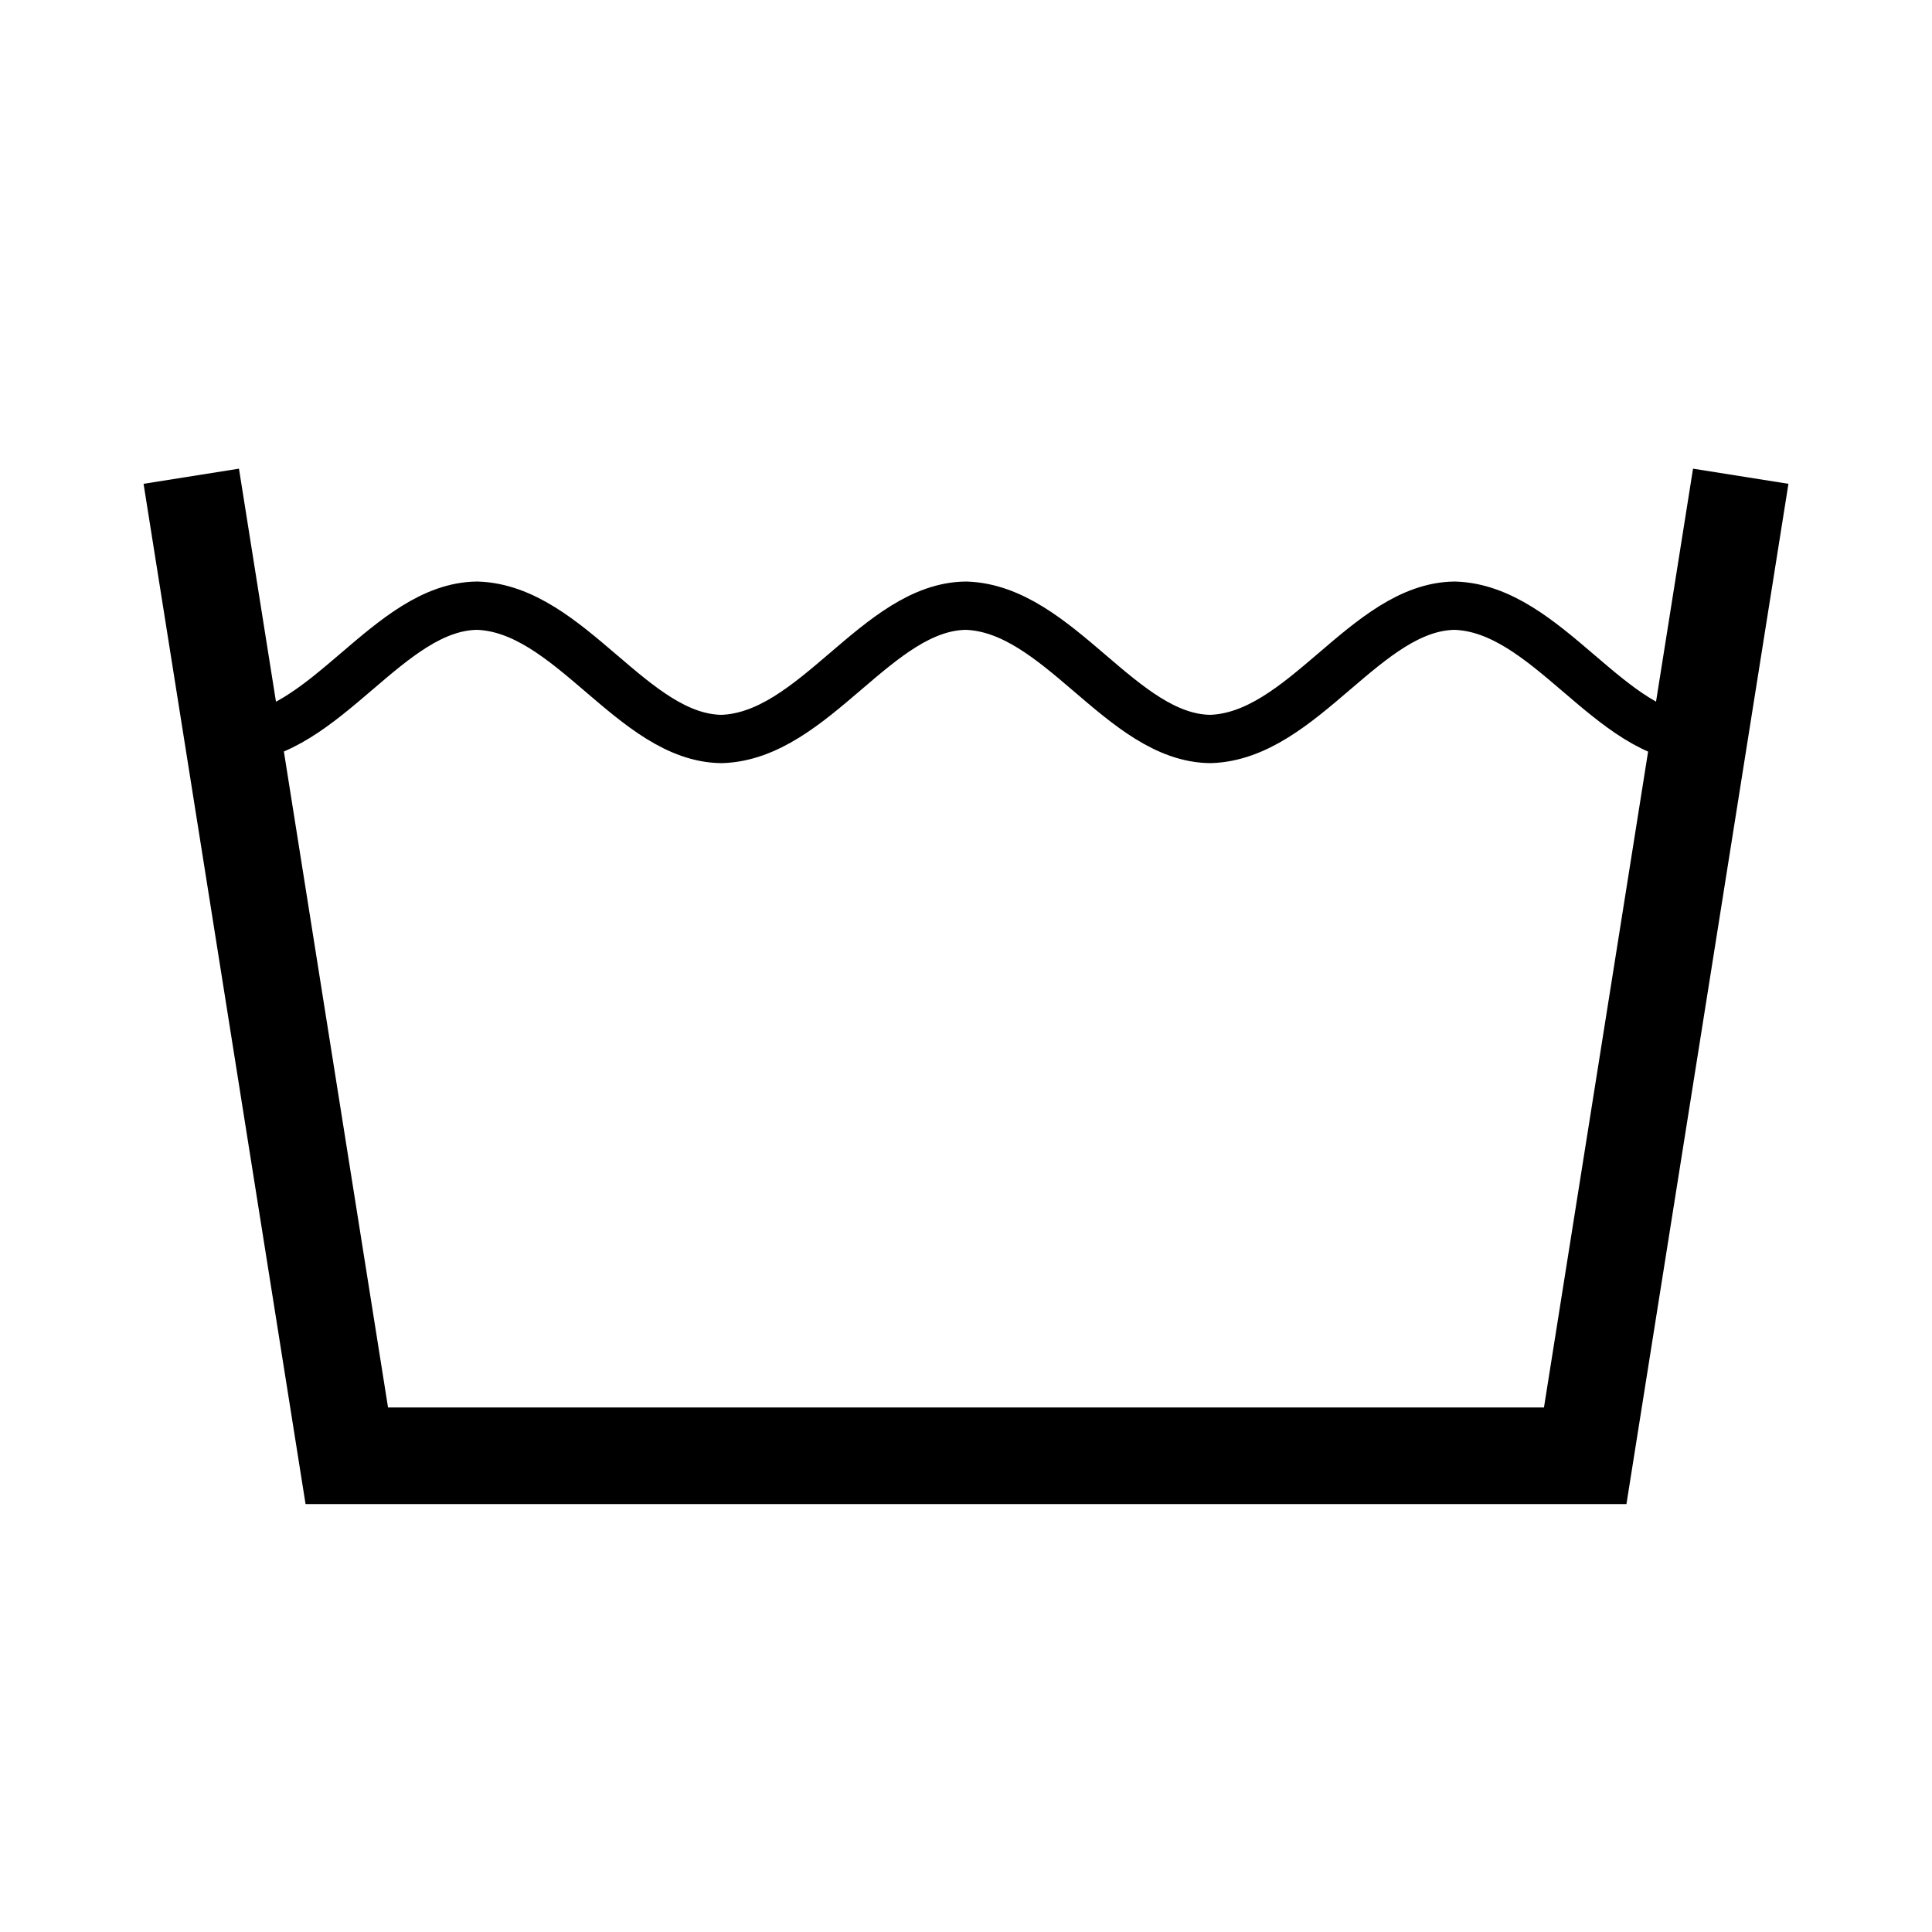
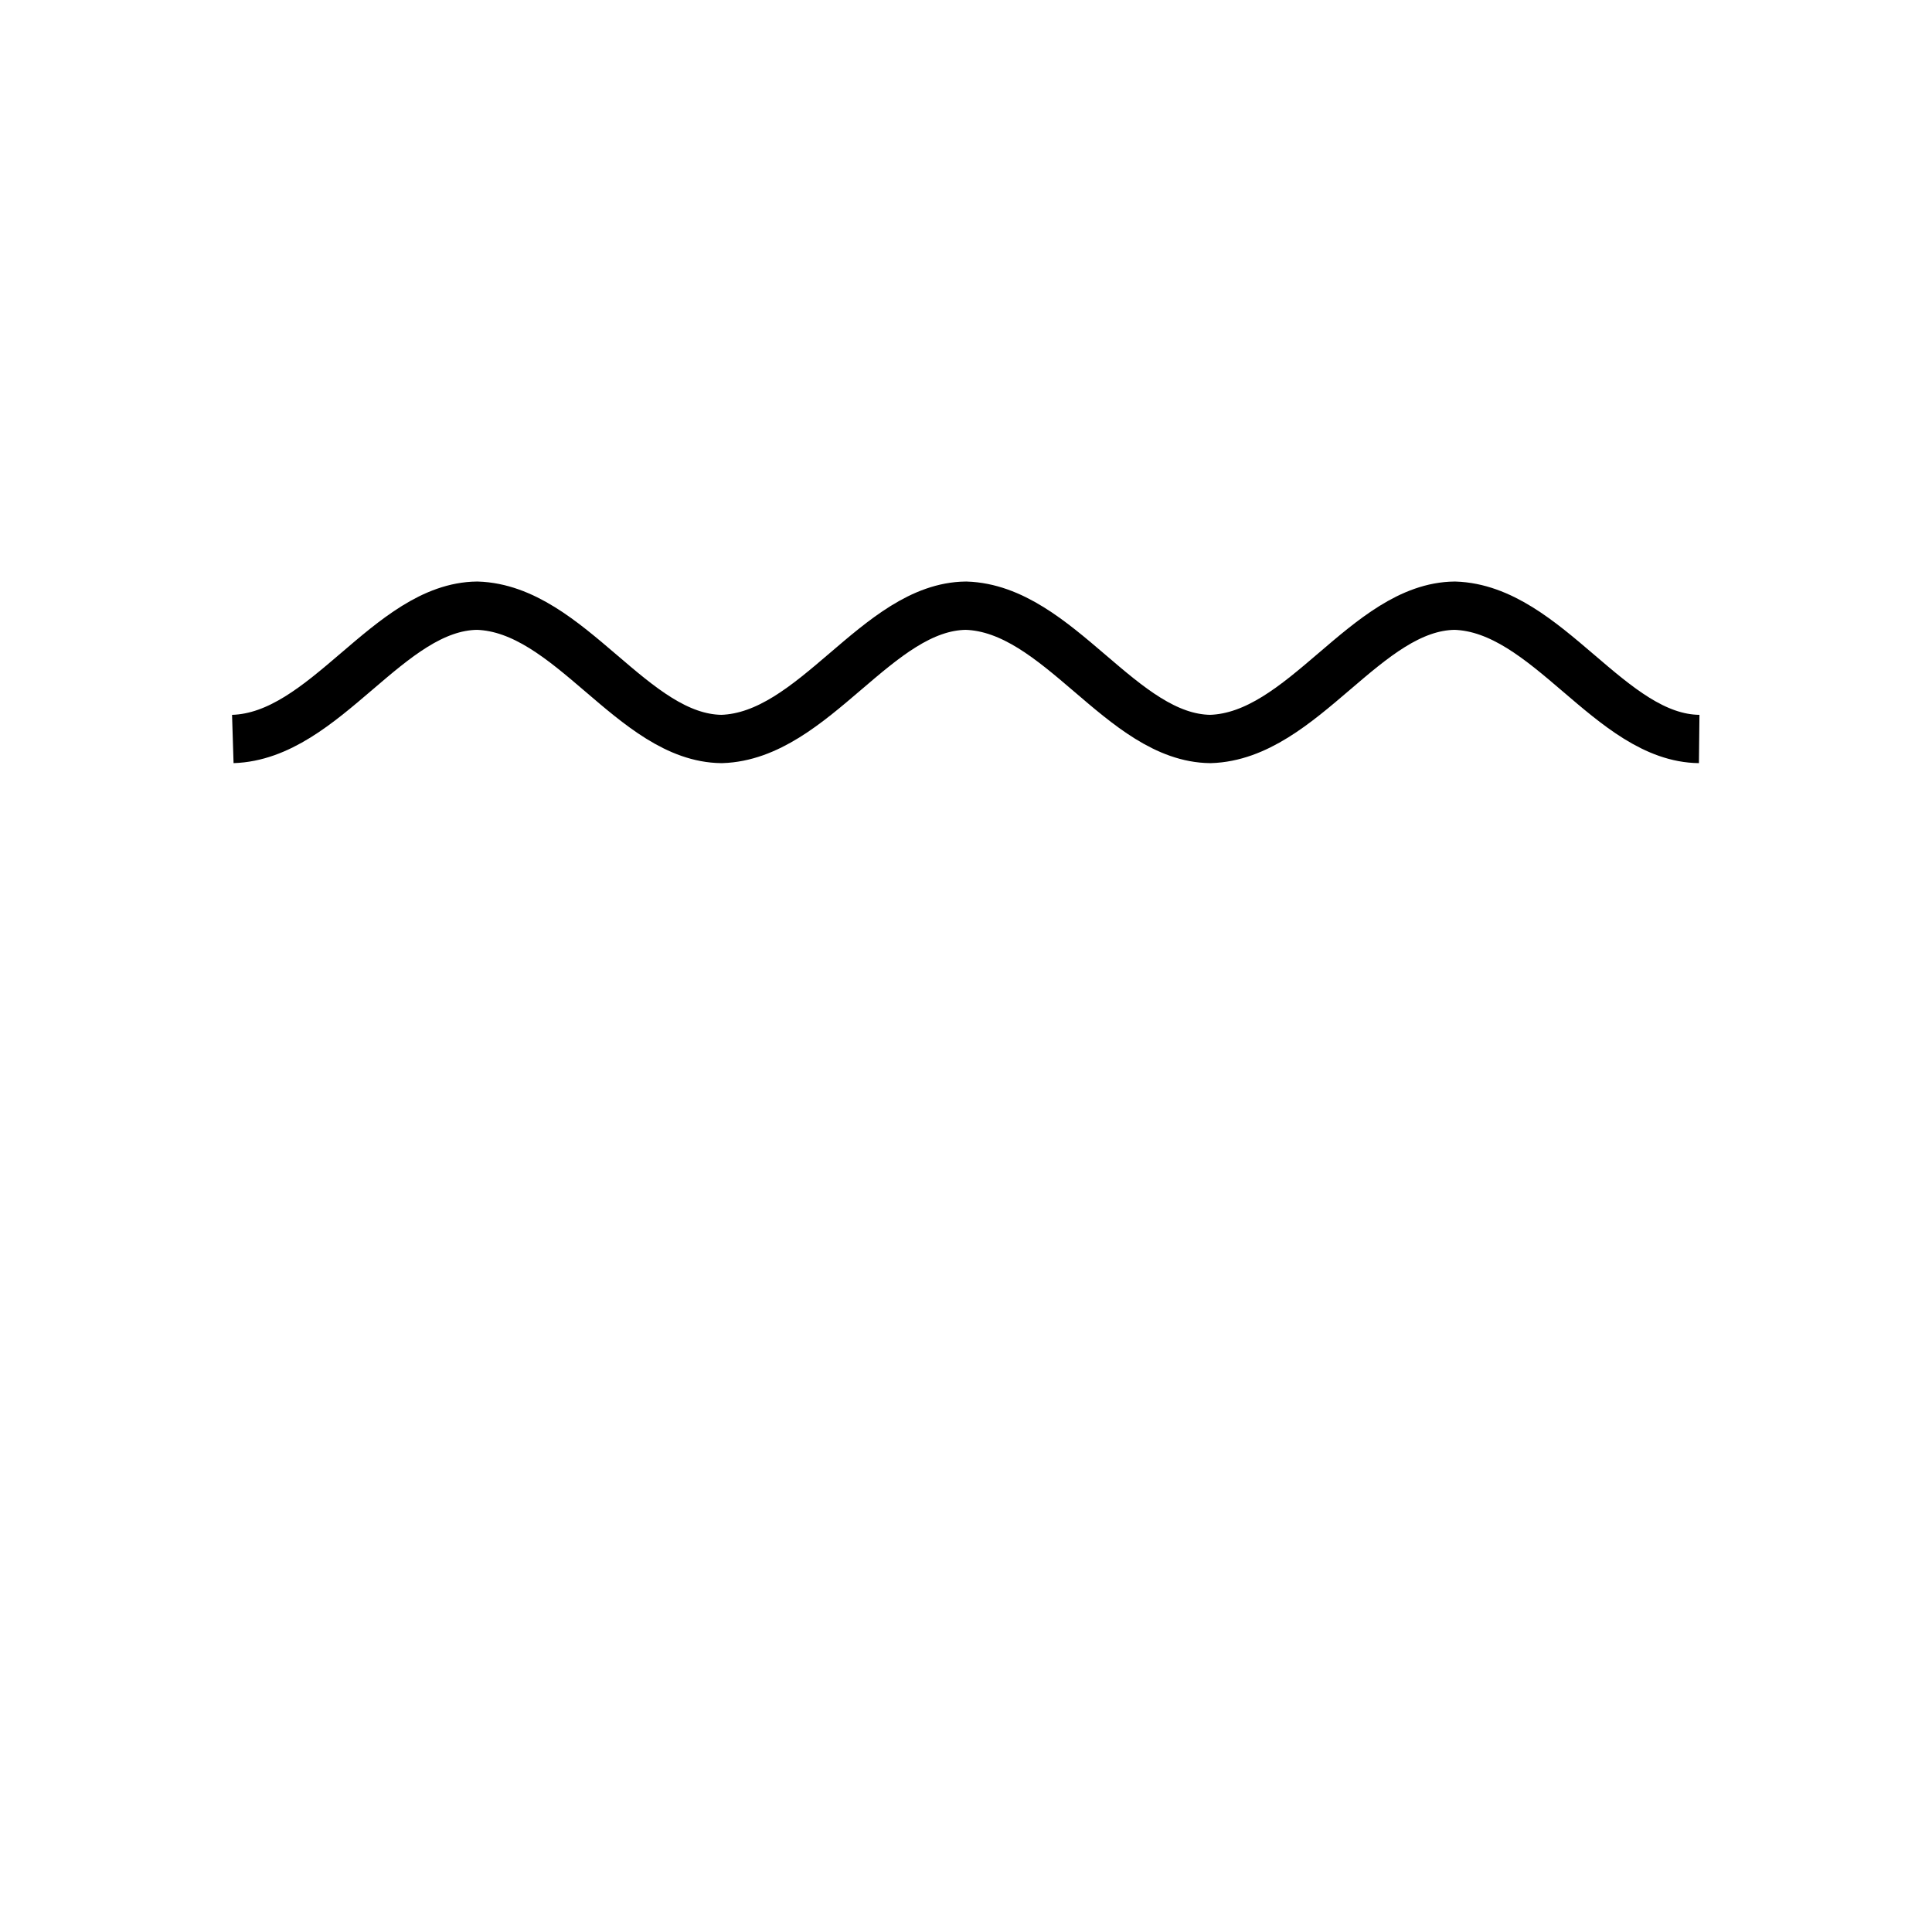
<svg xmlns="http://www.w3.org/2000/svg" id="Ebene_1" version="1.1" viewBox="0 0 200 200">
  <defs>
    <style>
      .st0 {
        stroke-width: 10px;
      }

      .st0, .st1 {
        fill: none;
        stroke: #000;
      }

      .st1 {
        stroke-width: 5px;
      }
    </style>
  </defs>
-   <path class="st0" d="M19.8,49.3l16.1,101.4h128.2l16.1-101.4" />
  <path class="st1" d="M24.1,76.5c9.6-.3,16.1-13.7,25.3-13.8,9.6.3,16.1,13.7,25.3,13.8,9.6-.3,16.1-13.7,25.3-13.8,9.6.3,16.1,13.7,25.3,13.8,9.6-.3,16.1-13.7,25.3-13.8,9.6.3,16.1,13.7,25.3,13.8" />
</svg>